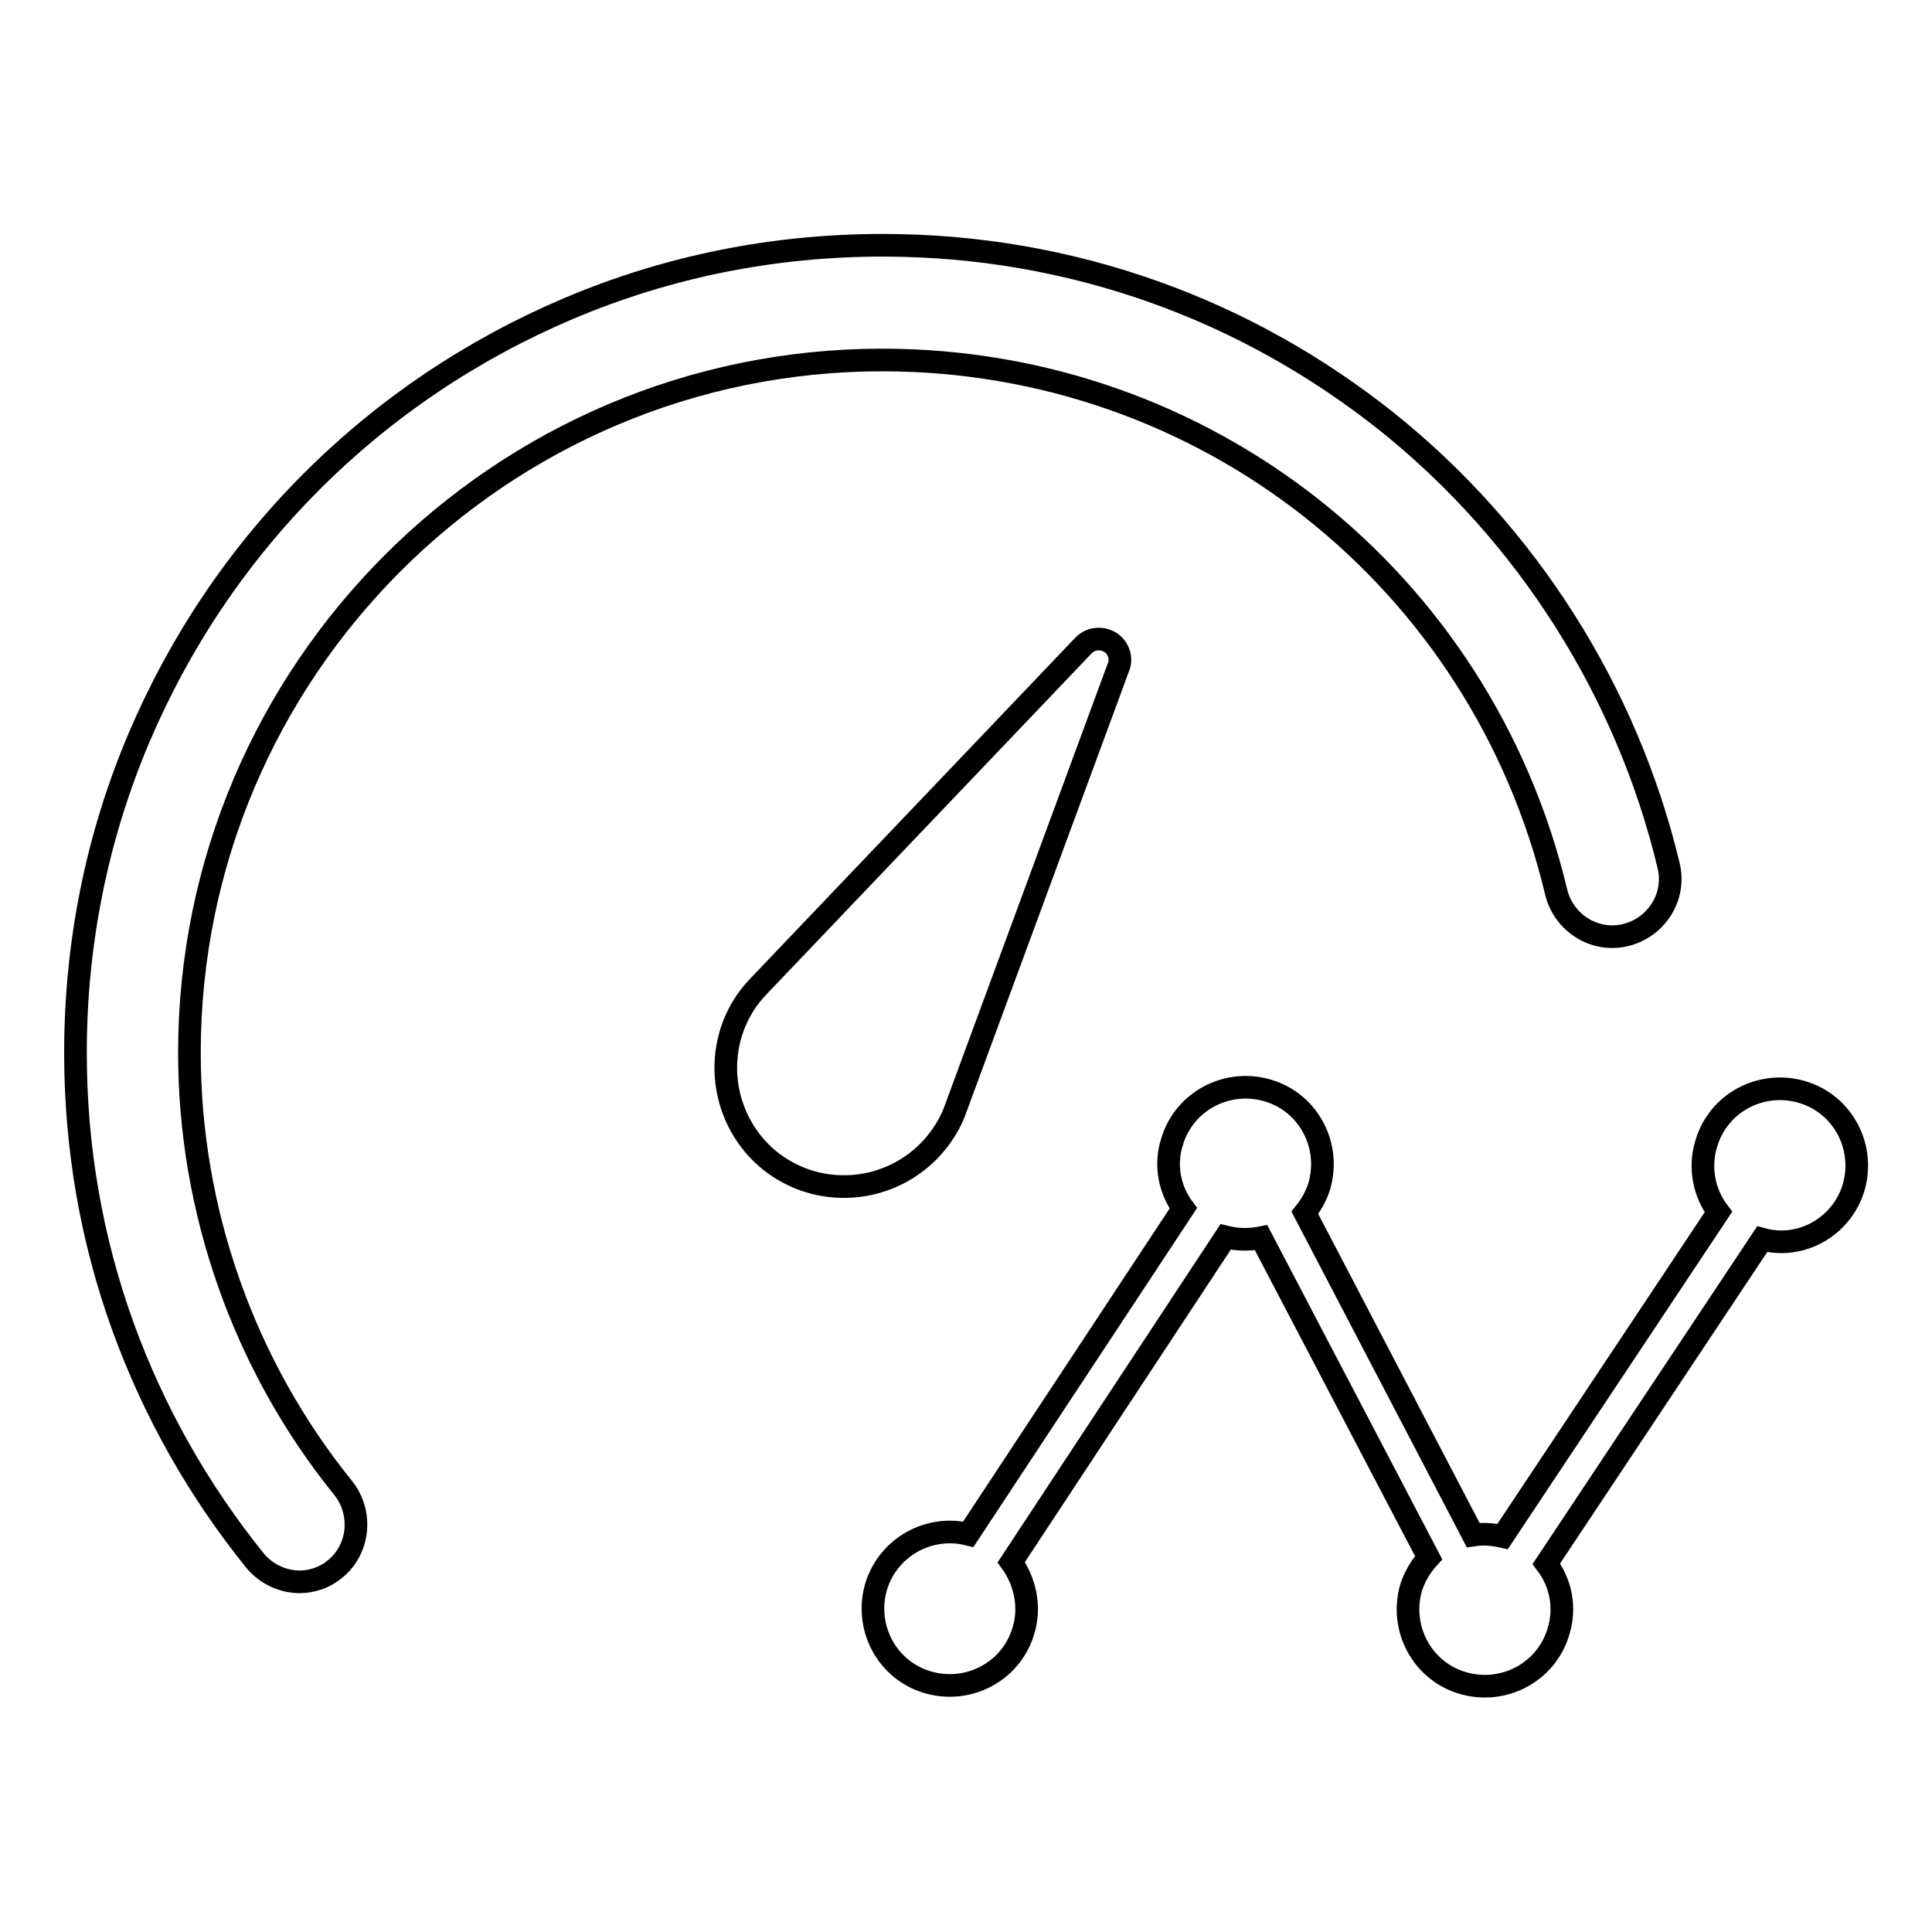
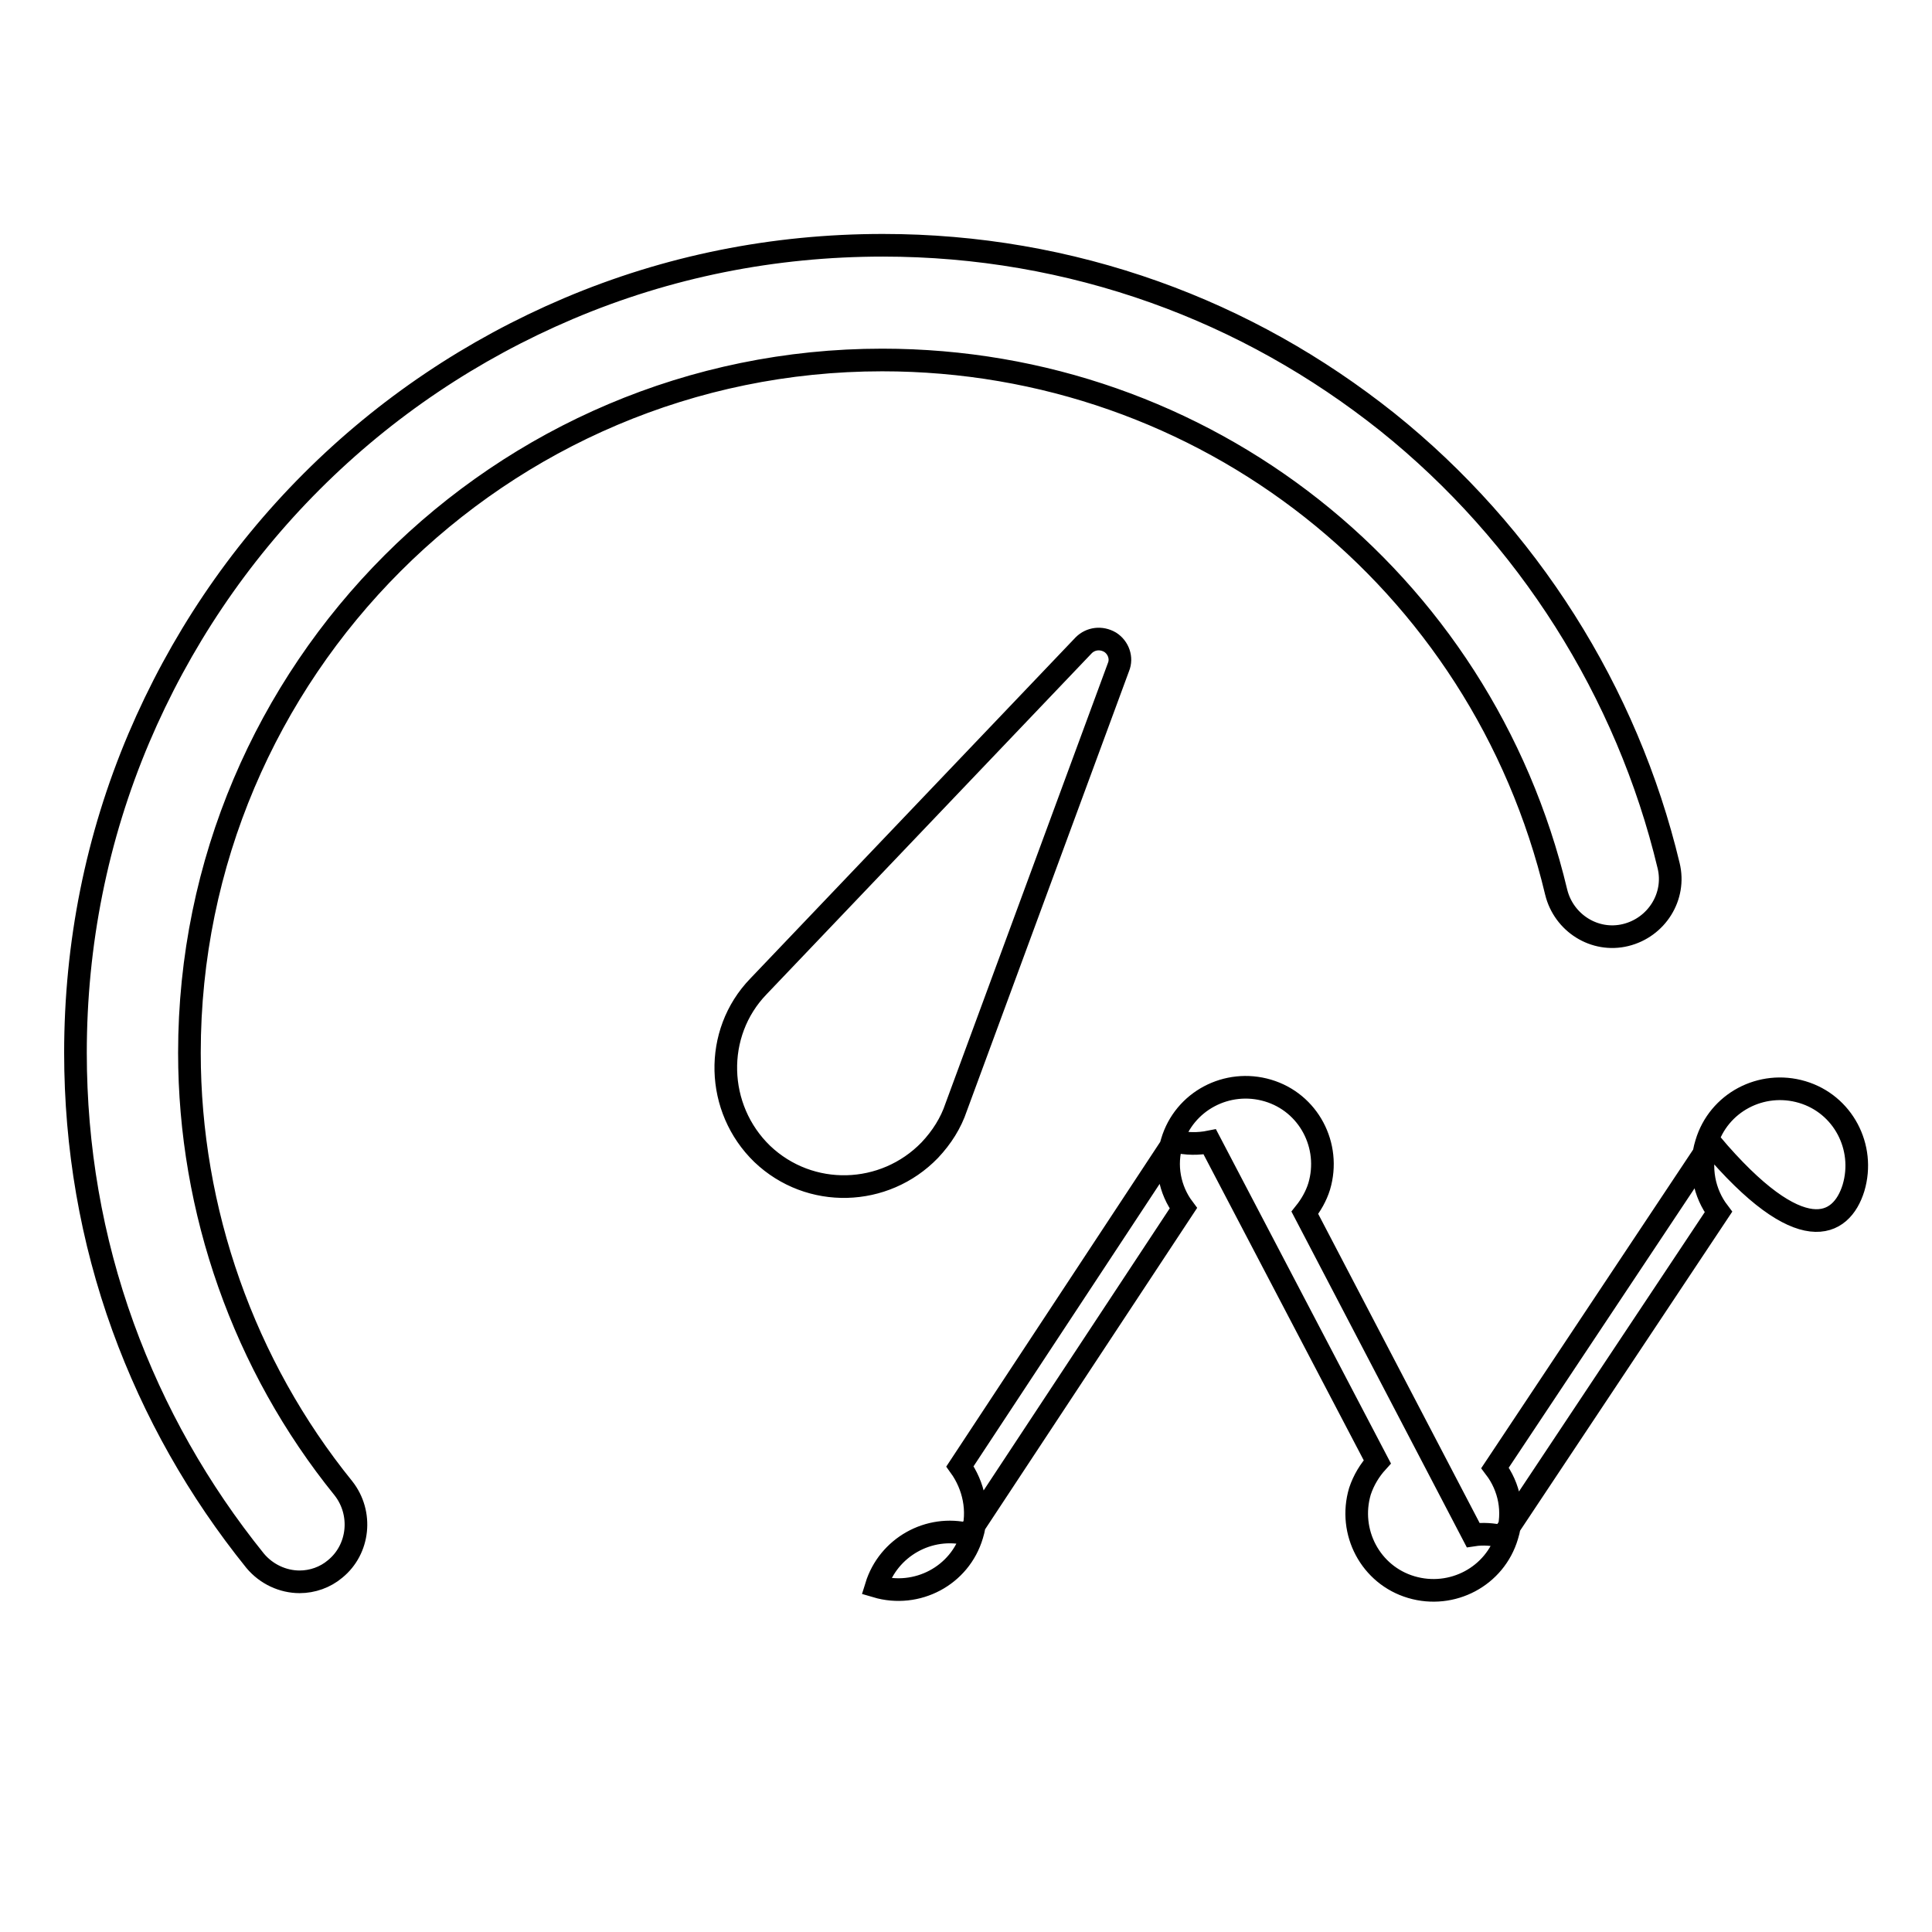
<svg xmlns="http://www.w3.org/2000/svg" version="1.1" x="0px" y="0px" viewBox="0 0 256 256" enable-background="new 0 0 256 256" xml:space="preserve">
  <g>
-     <path stroke-width="3" fill-opacity="0" stroke="#000000" d="M143.6,85.5l-43.1,45.2c-6,6.2-5.7,16.2,0.5,22.2c6.3,6,16.2,5.7,22.2-0.5c1.6-1.7,2.8-3.6,3.5-5.7 l21.5-58.3c0.5-1.2,0-2.6-1.1-3.3C145.9,84.4,144.5,84.6,143.6,85.5L143.6,85.5z M39.7,209.6c-2.2,0-4.4-1-5.9-2.8 c-7.5-9.3-13.4-19.7-17.5-31c-4.2-11.6-6.3-23.8-6.3-36.3c0-14.4,2.8-28.5,8.4-41.7c5.4-12.7,13.1-24.2,22.9-34 c9.8-9.8,21.3-17.5,34-22.9c13.2-5.6,27.2-8.4,41.7-8.4c12.4,0,24.5,2.1,36,6.2c11.2,4,21.5,9.8,30.8,17.2 c18.6,14.9,31.8,35.8,37.3,58.8c1,4.1-1.6,8.2-5.7,9.2c-4.1,1-8.2-1.6-9.2-5.7c-9.9-41.5-46.6-70.5-89.3-70.5 c-50.6,0-91.8,41.2-91.8,91.8c0,20.9,7.2,41.4,20.4,57.7c2.6,3.3,2.1,8.1-1.1,10.7C43.1,209,41.4,209.6,39.7,209.6z M245.6,157.4 c1.6-5.4-1.4-11.1-6.8-12.7c-5.4-1.6-11.1,1.4-12.7,6.8c-1,3.2-0.3,6.6,1.6,9.1l-28.6,43c-1.3-0.3-2.6-0.4-3.9-0.2l-22.3-42.7 c0.8-1,1.5-2.2,1.9-3.5c1.6-5.4-1.4-11.1-6.8-12.7c-5.4-1.6-11.1,1.4-12.7,6.8c-1,3.1-0.3,6.4,1.5,8.8l-28.5,43.2 c-5.2-1.3-10.6,1.7-12.2,6.9c-1.6,5.4,1.4,11.1,6.8,12.7c5.4,1.6,11.1-1.4,12.7-6.8c1-3.2,0.2-6.6-1.6-9.1l28.4-43.1 c1.6,0.4,3.2,0.4,4.7,0.1l22.2,42.4c-1,1.1-1.8,2.4-2.3,3.9c-1.6,5.4,1.4,11.1,6.8,12.7c5.4,1.6,11.1-1.4,12.7-6.8 c1-3.2,0.3-6.5-1.6-9l28.6-43C238.6,165.6,244,162.6,245.6,157.4L245.6,157.4z" />
+     <path stroke-width="3" fill-opacity="0" stroke="#000000" d="M143.6,85.5l-43.1,45.2c-6,6.2-5.7,16.2,0.5,22.2c6.3,6,16.2,5.7,22.2-0.5c1.6-1.7,2.8-3.6,3.5-5.7 l21.5-58.3c0.5-1.2,0-2.6-1.1-3.3C145.9,84.4,144.5,84.6,143.6,85.5L143.6,85.5z M39.7,209.6c-2.2,0-4.4-1-5.9-2.8 c-7.5-9.3-13.4-19.7-17.5-31c-4.2-11.6-6.3-23.8-6.3-36.3c0-14.4,2.8-28.5,8.4-41.7c5.4-12.7,13.1-24.2,22.9-34 c9.8-9.8,21.3-17.5,34-22.9c13.2-5.6,27.2-8.4,41.7-8.4c12.4,0,24.5,2.1,36,6.2c11.2,4,21.5,9.8,30.8,17.2 c18.6,14.9,31.8,35.8,37.3,58.8c1,4.1-1.6,8.2-5.7,9.2c-4.1,1-8.2-1.6-9.2-5.7c-9.9-41.5-46.6-70.5-89.3-70.5 c-50.6,0-91.8,41.2-91.8,91.8c0,20.9,7.2,41.4,20.4,57.7c2.6,3.3,2.1,8.1-1.1,10.7C43.1,209,41.4,209.6,39.7,209.6z M245.6,157.4 c1.6-5.4-1.4-11.1-6.8-12.7c-5.4-1.6-11.1,1.4-12.7,6.8c-1,3.2-0.3,6.6,1.6,9.1l-28.6,43c-1.3-0.3-2.6-0.4-3.9-0.2l-22.3-42.7 c0.8-1,1.5-2.2,1.9-3.5c1.6-5.4-1.4-11.1-6.8-12.7c-5.4-1.6-11.1,1.4-12.7,6.8c-1,3.1-0.3,6.4,1.5,8.8l-28.5,43.2 c-5.2-1.3-10.6,1.7-12.2,6.9c5.4,1.6,11.1-1.4,12.7-6.8c1-3.2,0.2-6.6-1.6-9.1l28.4-43.1 c1.6,0.4,3.2,0.4,4.7,0.1l22.2,42.4c-1,1.1-1.8,2.4-2.3,3.9c-1.6,5.4,1.4,11.1,6.8,12.7c5.4,1.6,11.1-1.4,12.7-6.8 c1-3.2,0.3-6.5-1.6-9l28.6-43C238.6,165.6,244,162.6,245.6,157.4L245.6,157.4z" />
  </g>
</svg>